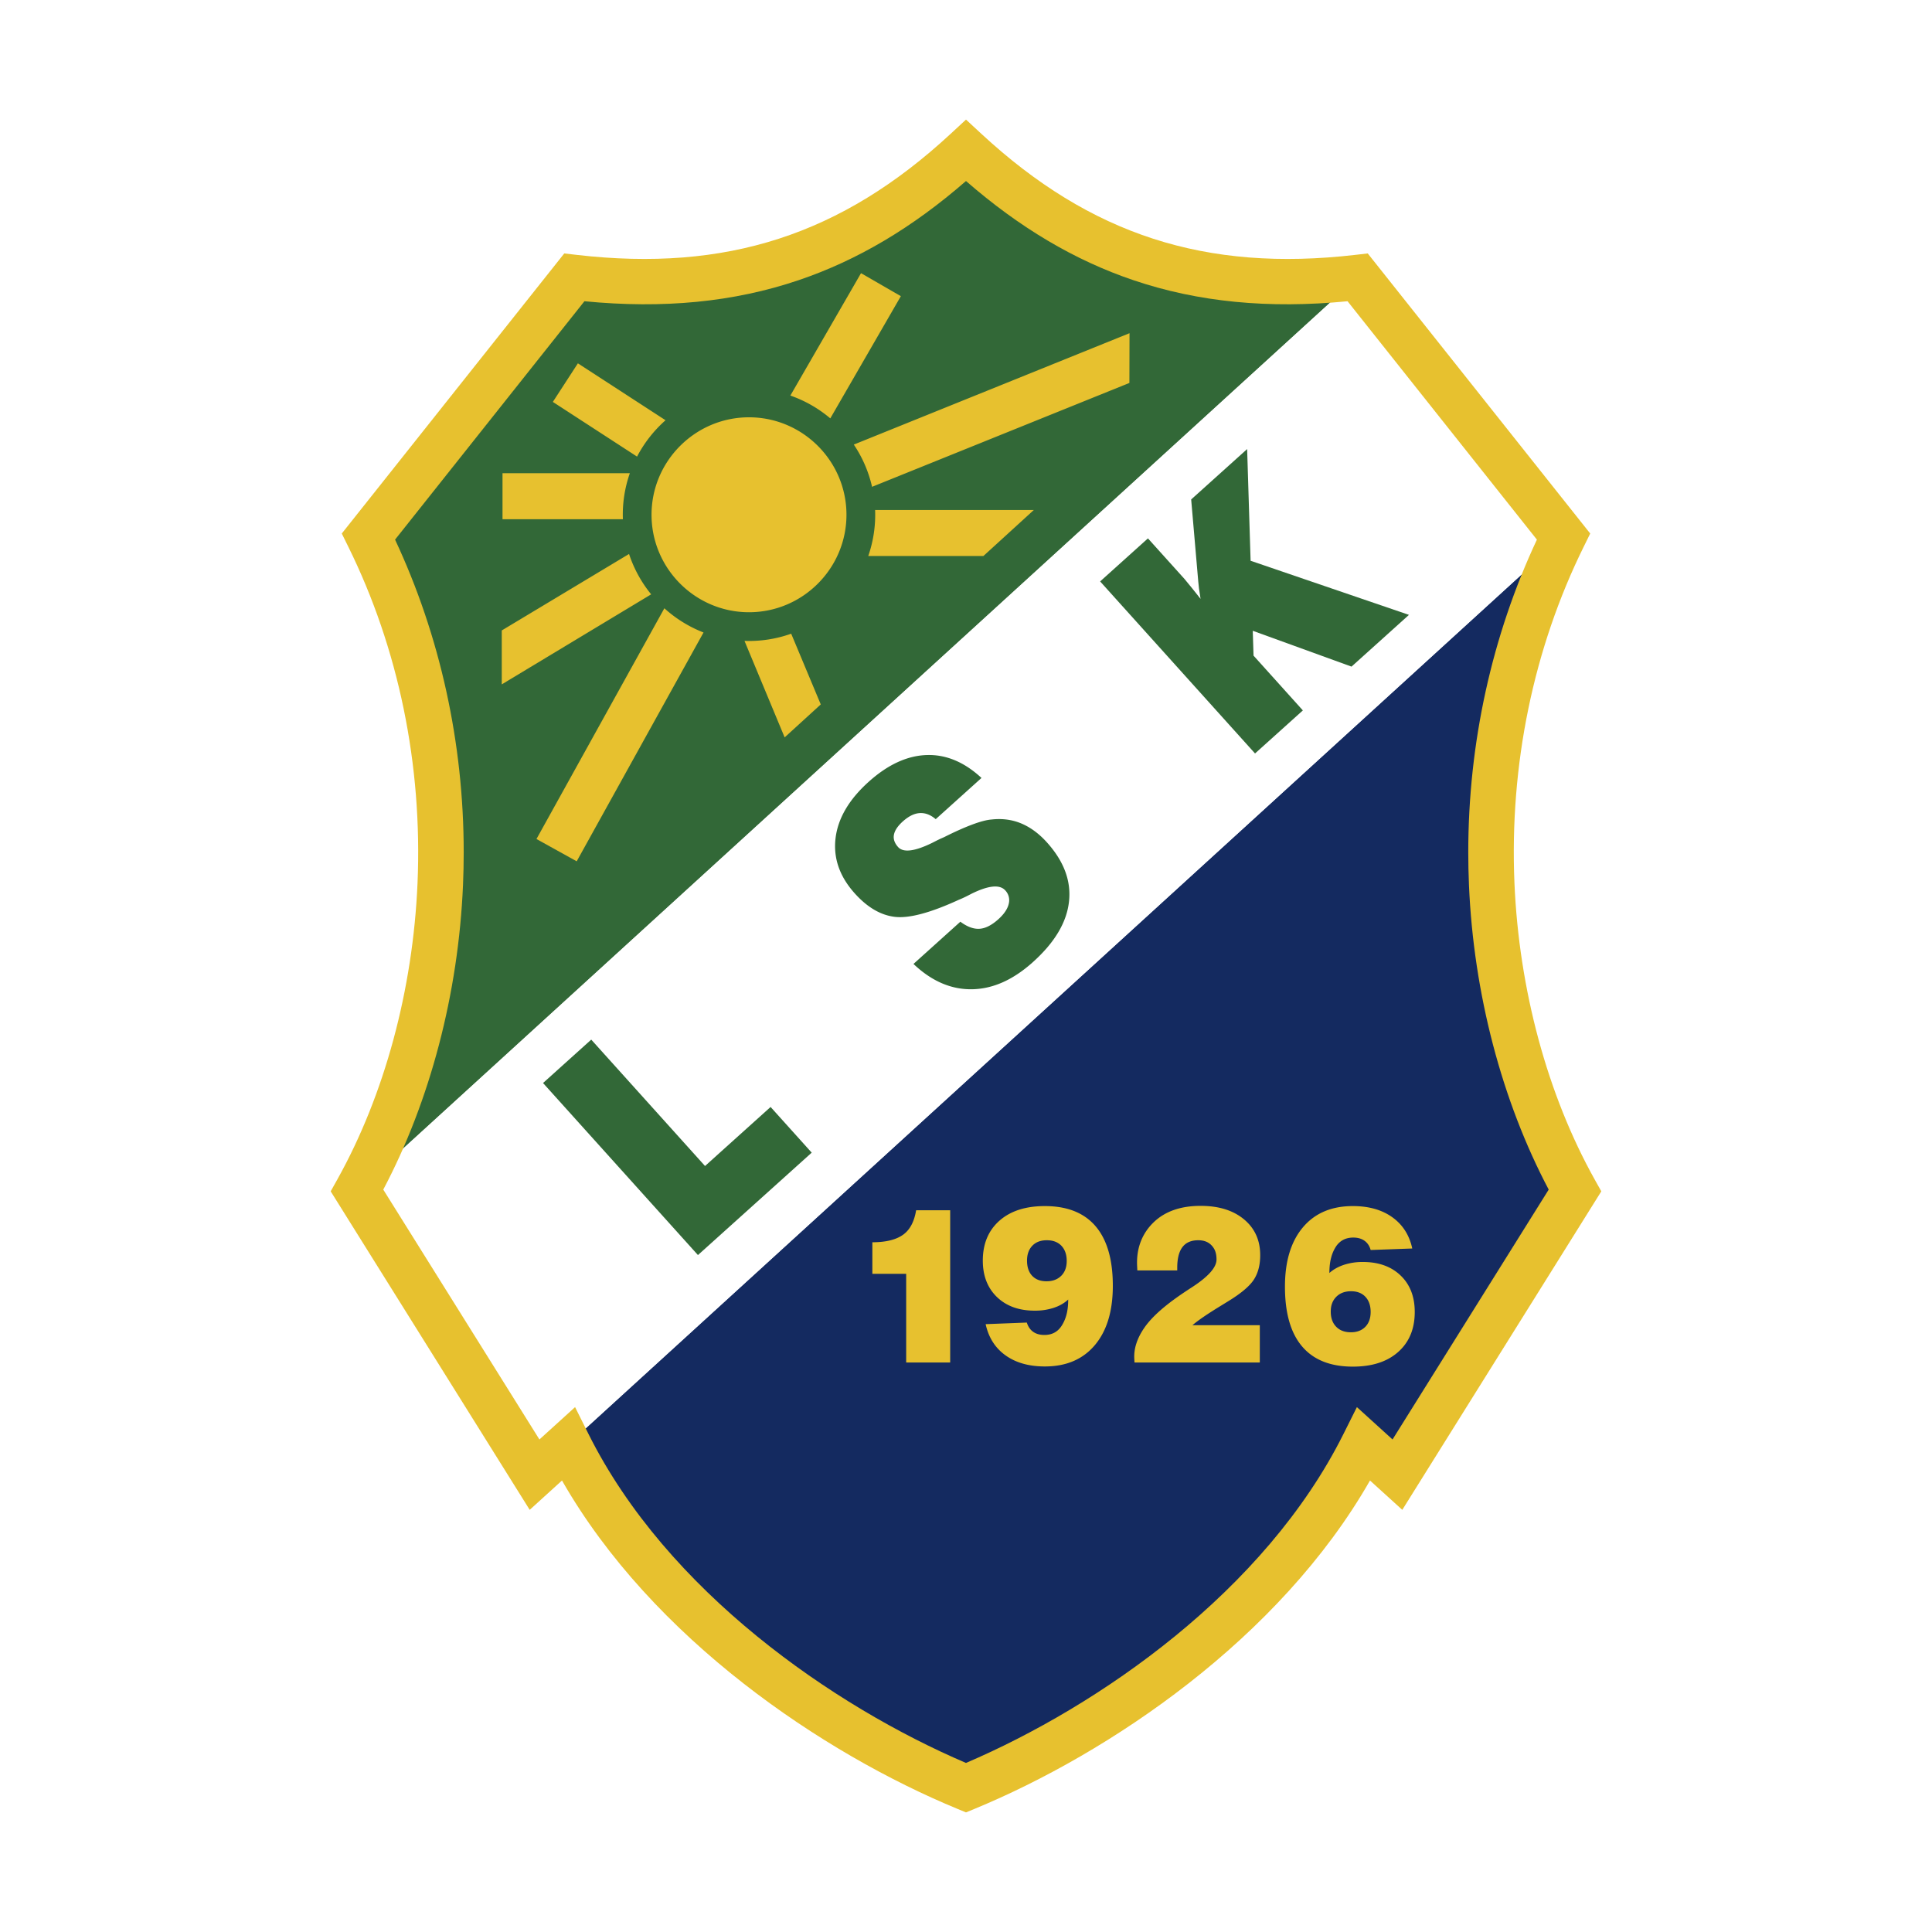
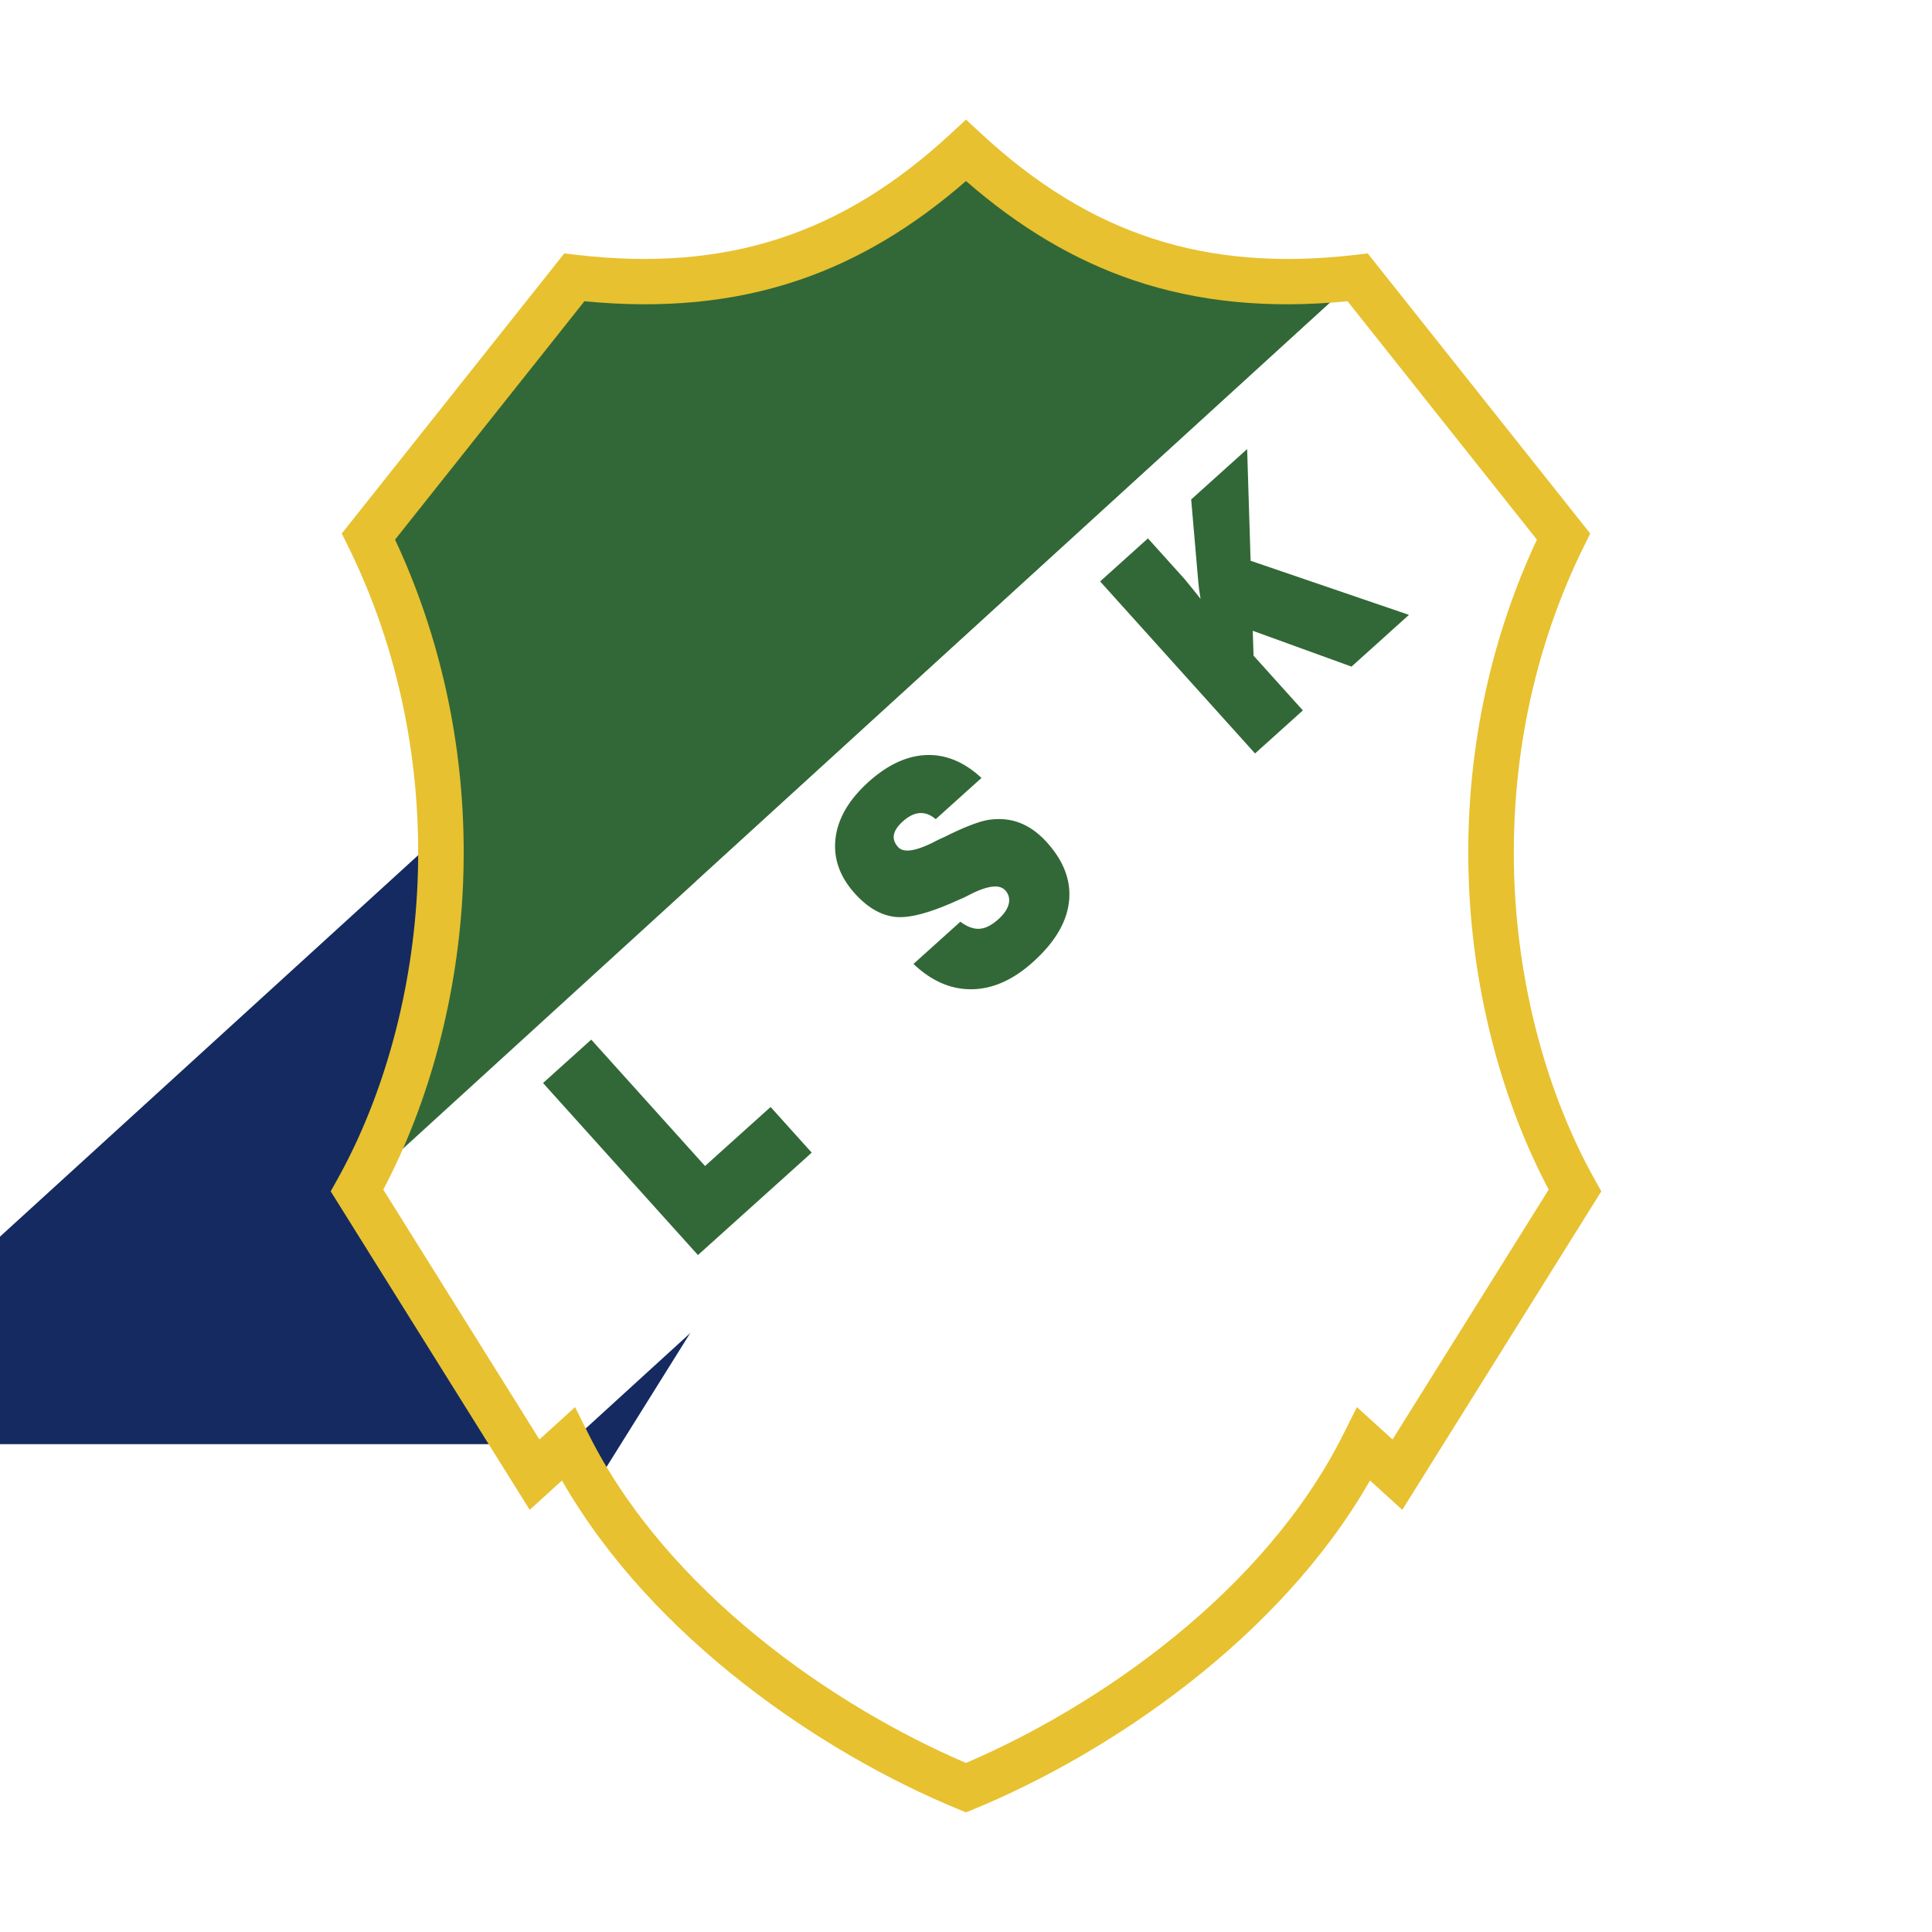
<svg xmlns="http://www.w3.org/2000/svg" width="2500" height="2500" viewBox="0 0 192.756 192.756">
  <g fill-rule="evenodd" clip-rule="evenodd">
-     <path fill="#fff" d="M0 0h192.756v192.756H0V0z" />
-     <path d="M56.685 144.086c7.765 15.551 24.289 27.912 39.693 34.281 15.406-6.369 31.929-18.73 39.695-34.281l3.35 3.041 17.703-28.332c-9.5-17.004-12.242-42.81-1.143-65.279l-99.298 90.57z" fill="#142a60" />
+     <path d="M56.685 144.086l3.35 3.041 17.703-28.332c-9.5-17.004-12.242-42.81-1.143-65.279l-99.298 90.57z" fill="#142a60" />
    <path d="M96.377 15.027C85.604 25 73.678 29.582 57.291 27.687L36.773 53.516c11.1 22.469 8.356 48.275-1.143 65.279l99.834-91.108c-16.386 1.895-28.312-2.687-39.087-12.66z" fill="#326837" />
    <path d="M35.654 118.752l-.023.043 17.704 28.332 3.35-3.041.011.02 99.281-90.599-20.512-25.82-.021.002-99.79 91.063z" fill="#fff" />
    <path d="M125.215 75.173L109.76 58.008l4.77-4.294 3.643 4.045.775.944.832 1.045-.16-1.057-.07-.676-.707-8.184 5.584-5.028.346 11.145 15.799 5.398-5.732 5.162-9.852-3.574.078 2.479 4.92 5.465-4.771 4.295zm-55.581 50.044l-15.455-17.164 4.809-4.33 11.353 12.609 6.541-5.889L80.984 115l-11.35 10.217zm21.504-29.045l4.678-4.213c.675.504 1.309.74 1.898.705.59-.029 1.223-.35 1.895-.954.566-.511.912-1.022 1.031-1.529a1.422 1.422 0 0 0-.346-1.348c-.545-.605-1.652-.5-3.327.316-.183.095-.363.188-.542.278-.277.137-.531.252-.757.342-2.831 1.301-4.955 1.869-6.373 1.708-1.412-.16-2.75-.938-4.01-2.338-1.517-1.684-2.158-3.522-1.922-5.506.238-1.986 1.337-3.861 3.297-5.626 1.903-1.713 3.829-2.605 5.774-2.676 1.941-.069 3.772.692 5.49 2.285l-4.567 4.111c-.516-.438-1.047-.64-1.595-.605-.546.033-1.11.313-1.693.837-.507.458-.801.901-.881 1.325-.079.421.06.831.417 1.228.516.573 1.646.436 3.386-.412l.204-.103c.225-.117.387-.198.487-.244.097-.05.27-.125.516-.233 1.089-.549 2.037-.969 2.832-1.264.797-.297 1.434-.46 1.902-.494 1.076-.12 2.064.016 2.98.402.914.388 1.762 1.016 2.543 1.884 1.701 1.889 2.434 3.865 2.197 5.926-.234 2.064-1.432 4.065-3.588 6.006-1.98 1.784-4.012 2.69-6.1 2.718-2.083.029-4.026-.815-5.826-2.526z" fill="#326837" />
-     <path d="M74.728 41.634c5.356 0 9.724 4.368 9.724 9.724s-4.368 9.725-9.724 9.725c-5.355 0-9.724-4.368-9.724-9.725-.001-5.356 4.368-9.724 9.724-9.724zM53.524 83.708l12.76-23.021a12.628 12.628 0 0 0 3.907 2.416l-12.654 22.83-4.013-2.225zm24.76-10.139l-4.006-9.628a12.5 12.5 0 0 0 4.659-.717l2.951 7.057-3.604 3.288zm9.026-22.686h15.835l-5.029 4.588h-11.49a12.517 12.517 0 0 0 .684-4.588zm-2.126-6.527l27.508-11.113-.012 4.963L87.006 48.57a12.52 12.52 0 0 0-1.822-4.214zm4.694-14.807l-7.039 12.192a12.616 12.616 0 0 0-3.984-2.277l7.049-12.209 3.974 2.294zM57.656 36.25l8.744 5.678a12.696 12.696 0 0 0-2.841 3.627l-8.401-5.456 2.498-3.849zm-7.52 10.964h12.703a12.51 12.51 0 0 0-.694 4.588H50.136v-4.588zM50.061 62.9l12.699-7.63a12.584 12.584 0 0 0 2.207 4.027L50.062 68.28l-.001-5.38zm82.572 64.108c.383-.344.859-.615 1.432-.809a5.936 5.936 0 0 1 1.912-.291c1.574 0 2.832.453 3.768 1.355.938.9 1.404 2.113 1.404 3.629 0 1.686-.549 3.014-1.65 3.992-1.1.977-2.607 1.465-4.523 1.465-2.232 0-3.918-.668-5.061-2.01-1.143-1.34-1.715-3.328-1.715-5.967 0-2.527.596-4.498 1.787-5.914 1.191-1.418 2.855-2.127 4.988-2.127 1.586 0 2.9.371 3.938 1.115 1.039.746 1.703 1.785 1.988 3.117l-4.15.15c-.111-.404-.318-.711-.617-.924s-.672-.316-1.119-.316c-.738 0-1.311.289-1.713.877a3.71 3.71 0 0 0-.492 1.123c-.119.439-.177.951-.177 1.535zm.137 3.863c0 .625.18 1.125.537 1.494.359.371.85.557 1.469.557.605 0 1.086-.182 1.443-.545.355-.363.531-.859.531-1.486 0-.635-.174-1.135-.521-1.506s-.826-.557-1.432-.557c-.621 0-1.115.188-1.484.561a1.805 1.805 0 0 0-.406.635c-.093.24-.137.521-.137.847zm-19.579 5.067l-.012-.178-.01-.193c-.061-1.074.322-2.096.971-3.051.648-.957 1.715-1.953 3.189-3.01.377-.271.908-.635 1.598-1.08 1.631-1.059 2.445-1.979 2.445-2.762 0-.303-.039-.568-.115-.793s-.201-.43-.375-.615c-.322-.344-.764-.516-1.33-.516-.703 0-1.229.225-1.578.682-.348.455-.521 1.146-.521 2.068v.264h-3.982l-.01-.223-.01-.211c-.096-1.875.564-3.348 1.691-4.412 1.131-1.064 2.678-1.598 4.645-1.598 1.803 0 3.246.445 4.326 1.344 1.078.895 1.617 2.088 1.617 3.578 0 .963-.207 1.775-.631 2.432-.422.654-1.275 1.373-2.555 2.158l-.74.455c-1.211.742-2.166 1.373-2.834 1.938h6.721v3.723h-12.5zm-6.617-6.284c-.383.359-.861.635-1.438.826a5.981 5.981 0 0 1-1.896.285c-1.576 0-2.832-.453-3.773-1.359-.941-.908-1.412-2.119-1.412-3.635 0-1.672.551-2.996 1.652-3.975 1.102-.977 2.613-1.465 4.537-1.465 2.229 0 3.916.67 5.062 2.01 1.146 1.342 1.721 3.322 1.721 5.947 0 2.525-.598 4.498-1.795 5.916-1.193 1.416-2.857 2.127-4.988 2.127-1.582 0-2.891-.369-3.92-1.105-1.031-.736-1.693-1.777-1.986-3.115l4.107-.16c.125.402.336.711.631.922.297.211.672.316 1.125.316.738 0 1.301-.293 1.693-.877.215-.322.385-.693.502-1.127.12-.435.178-.945.178-1.531zm-.148-3.851c0-.627-.172-1.135-.531-1.514-.178-.188-.391-.32-.627-.412s-.516-.137-.836-.137c-.605 0-1.086.182-1.438.549s-.527.861-.527 1.482c0 .648.172 1.156.516 1.52.346.363.822.543 1.428.543.607 0 1.094-.18 1.463-.543s.552-.859.552-1.488zm-16.017 10.135v-8.846h-3.374v-3.152c.682 0 1.282-.064 1.801-.195.519-.129.948-.324 1.292-.576.659-.482 1.086-1.287 1.274-2.422H94.8v15.191h-4.391z" fill="#e7c12f" />
    <path d="M94.835 13.36c-10.88 10.071-22.379 13.793-37.284 12.071l-1.254-.146L34.099 53.23l.638 1.292c5.03 10.183 7.423 21.797 6.92 33.586-.454 10.642-3.298 21.146-8.009 29.58l-.655 1.172 19.856 31.777 3.221-2.926c9.032 15.803 26.037 27.213 39.44 32.754l.867.359.869-.359c13.402-5.541 30.408-16.951 39.439-32.754.559.506 3.221 2.926 3.221 2.926l19.857-31.777-.656-1.172c-4.711-8.434-7.555-18.938-8.01-29.58-.502-11.789 1.891-23.403 6.922-33.586l.637-1.292-22.197-27.945-1.254.146c-14.906 1.723-26.404-2-37.285-12.071l-1.542-1.428-1.543 1.428zM79.667 27.958c5.882-1.988 11.365-5.245 16.71-9.897 5.347 4.652 10.83 7.909 16.712 9.897 6.473 2.188 13.482 2.86 21.357 2.098l18.891 23.783c-4.488 9.587-6.848 20.272-6.848 31.191 0 1.088.023 2.179.07 3.271.463 10.842 3.291 21.559 7.955 30.385l-15.58 24.93-3.557-3.229-1.34 2.682c-7.84 15.703-24.42 27.154-37.662 32.82-13.24-5.666-29.82-17.117-37.661-32.82l-1.339-2.682-3.557 3.229-15.579-24.93c4.664-8.826 7.493-19.543 7.955-30.385.046-1.093.07-2.182.07-3.271 0-10.919-2.361-21.605-6.848-31.192l18.892-23.783c7.877.764 14.885.092 21.359-2.097z" fill="#e7c12f" />
  </g>
</svg>